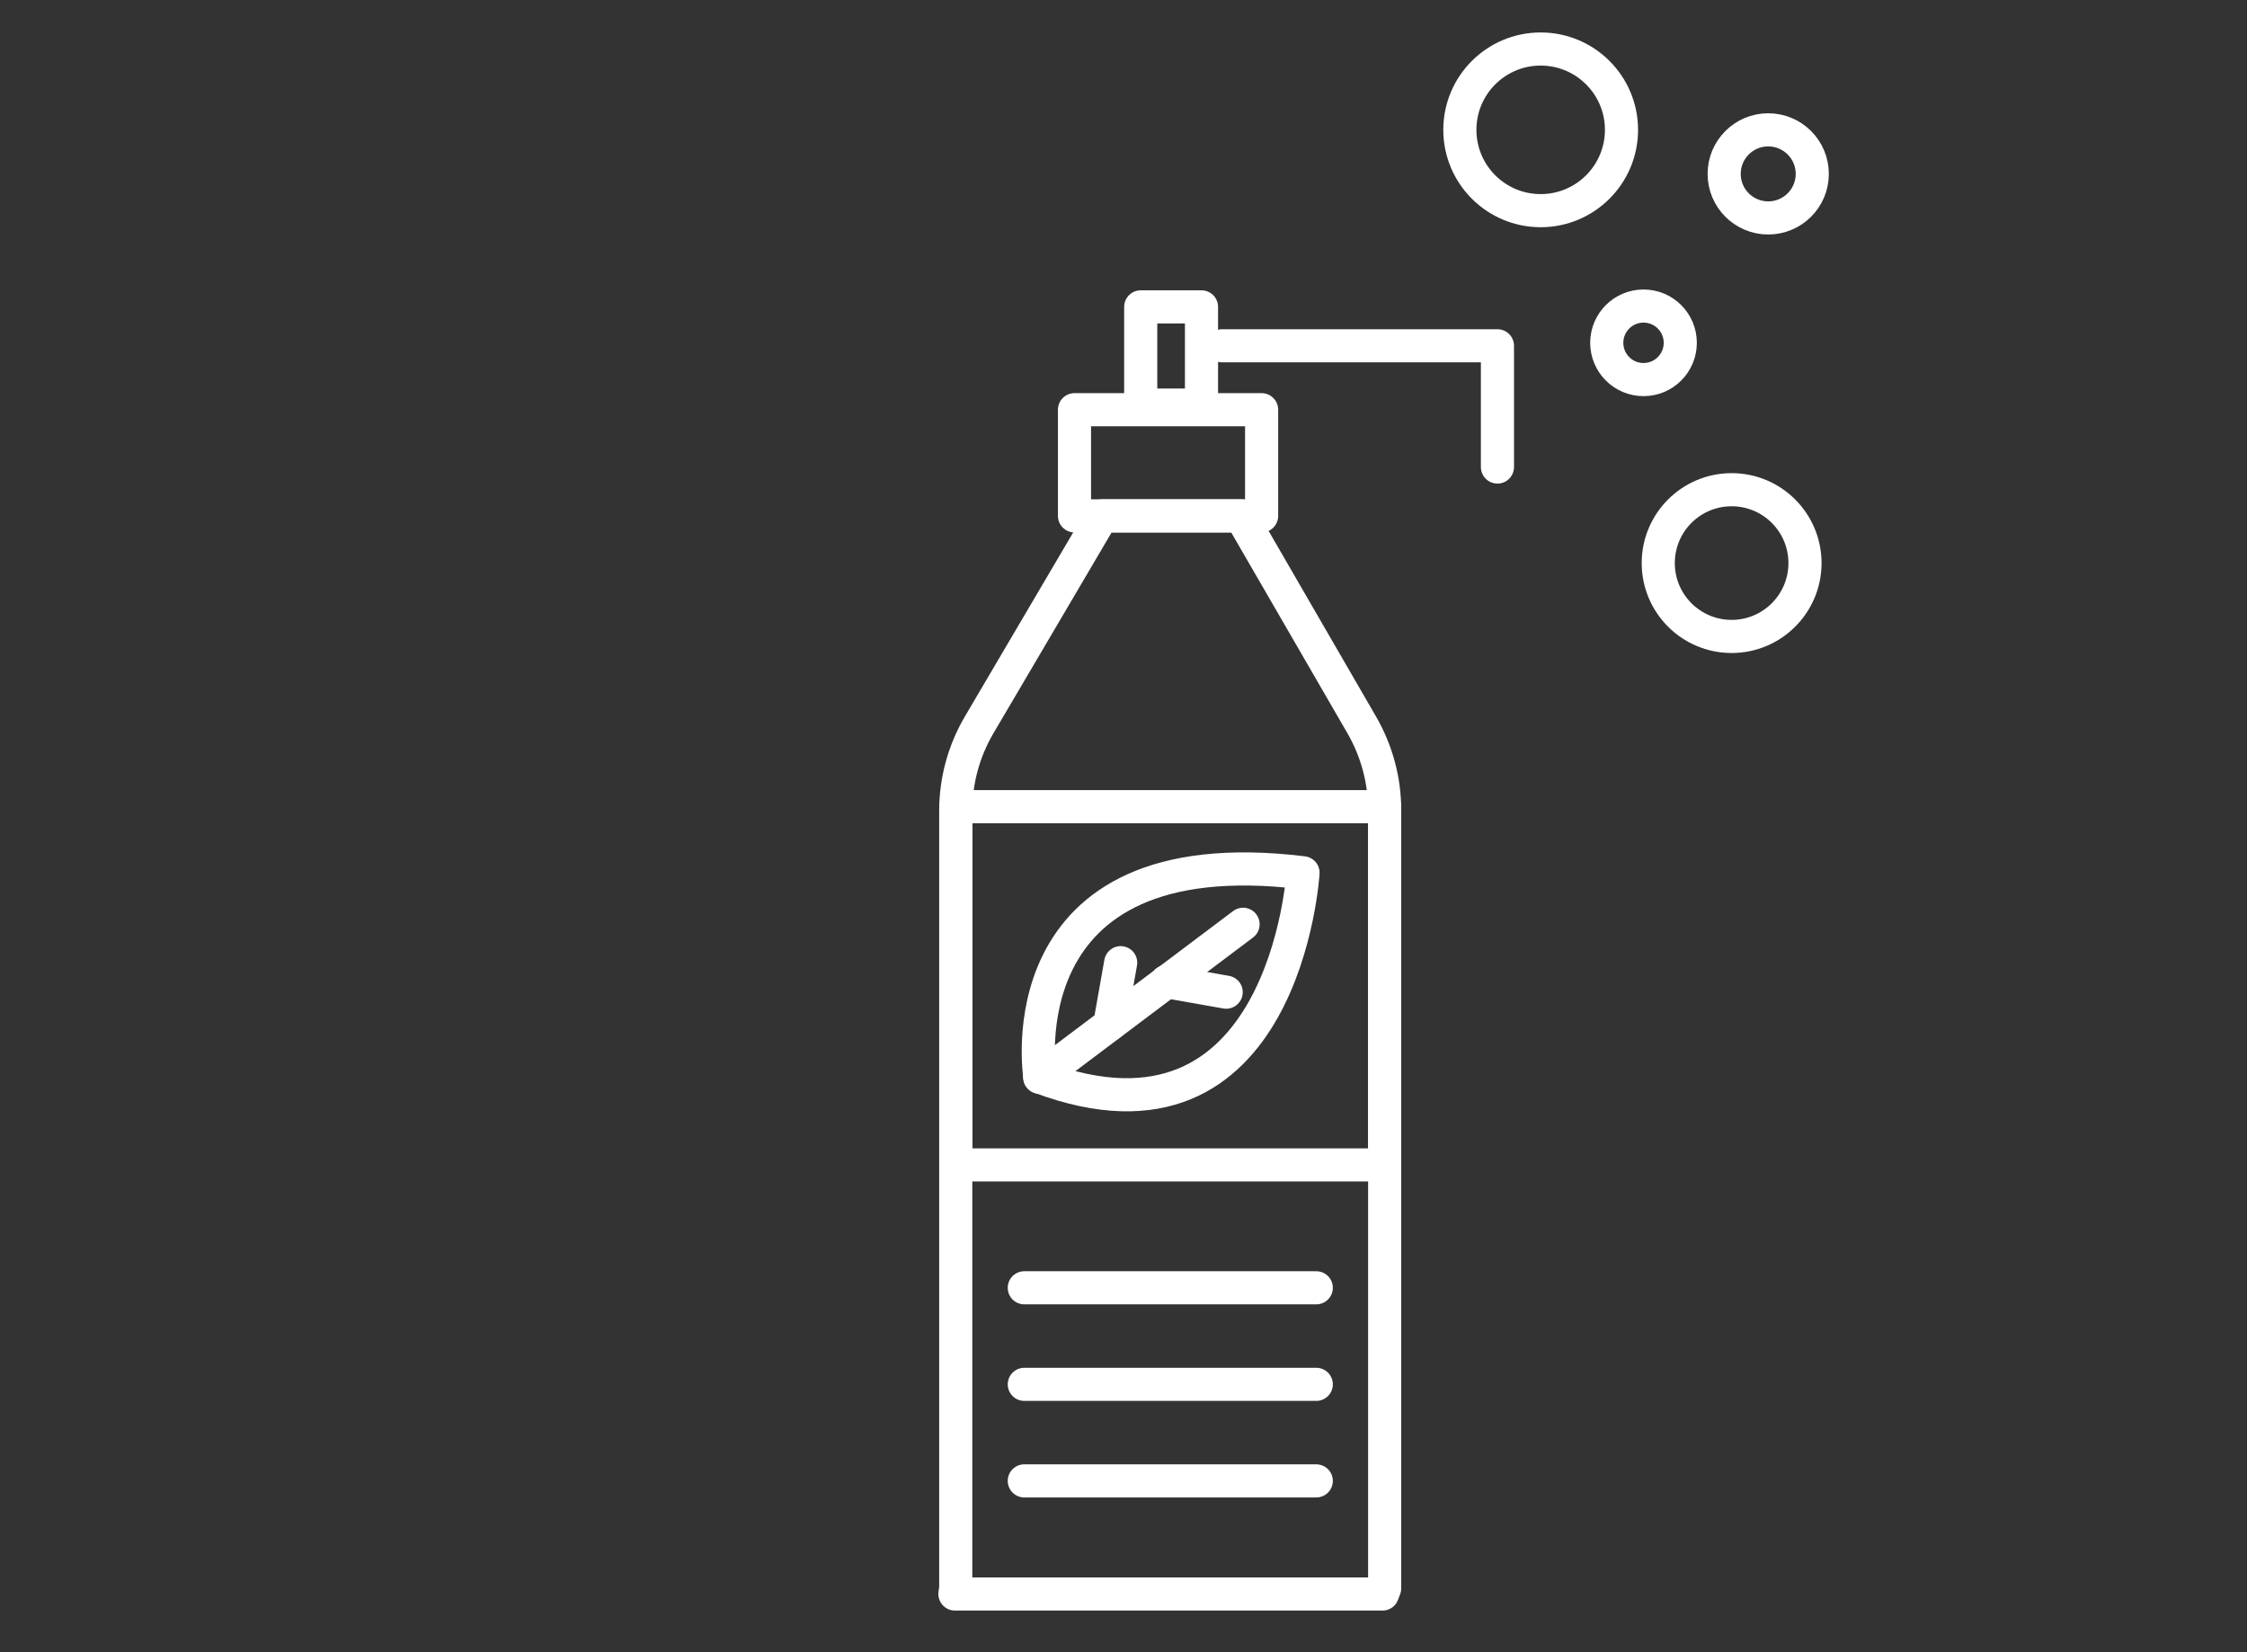
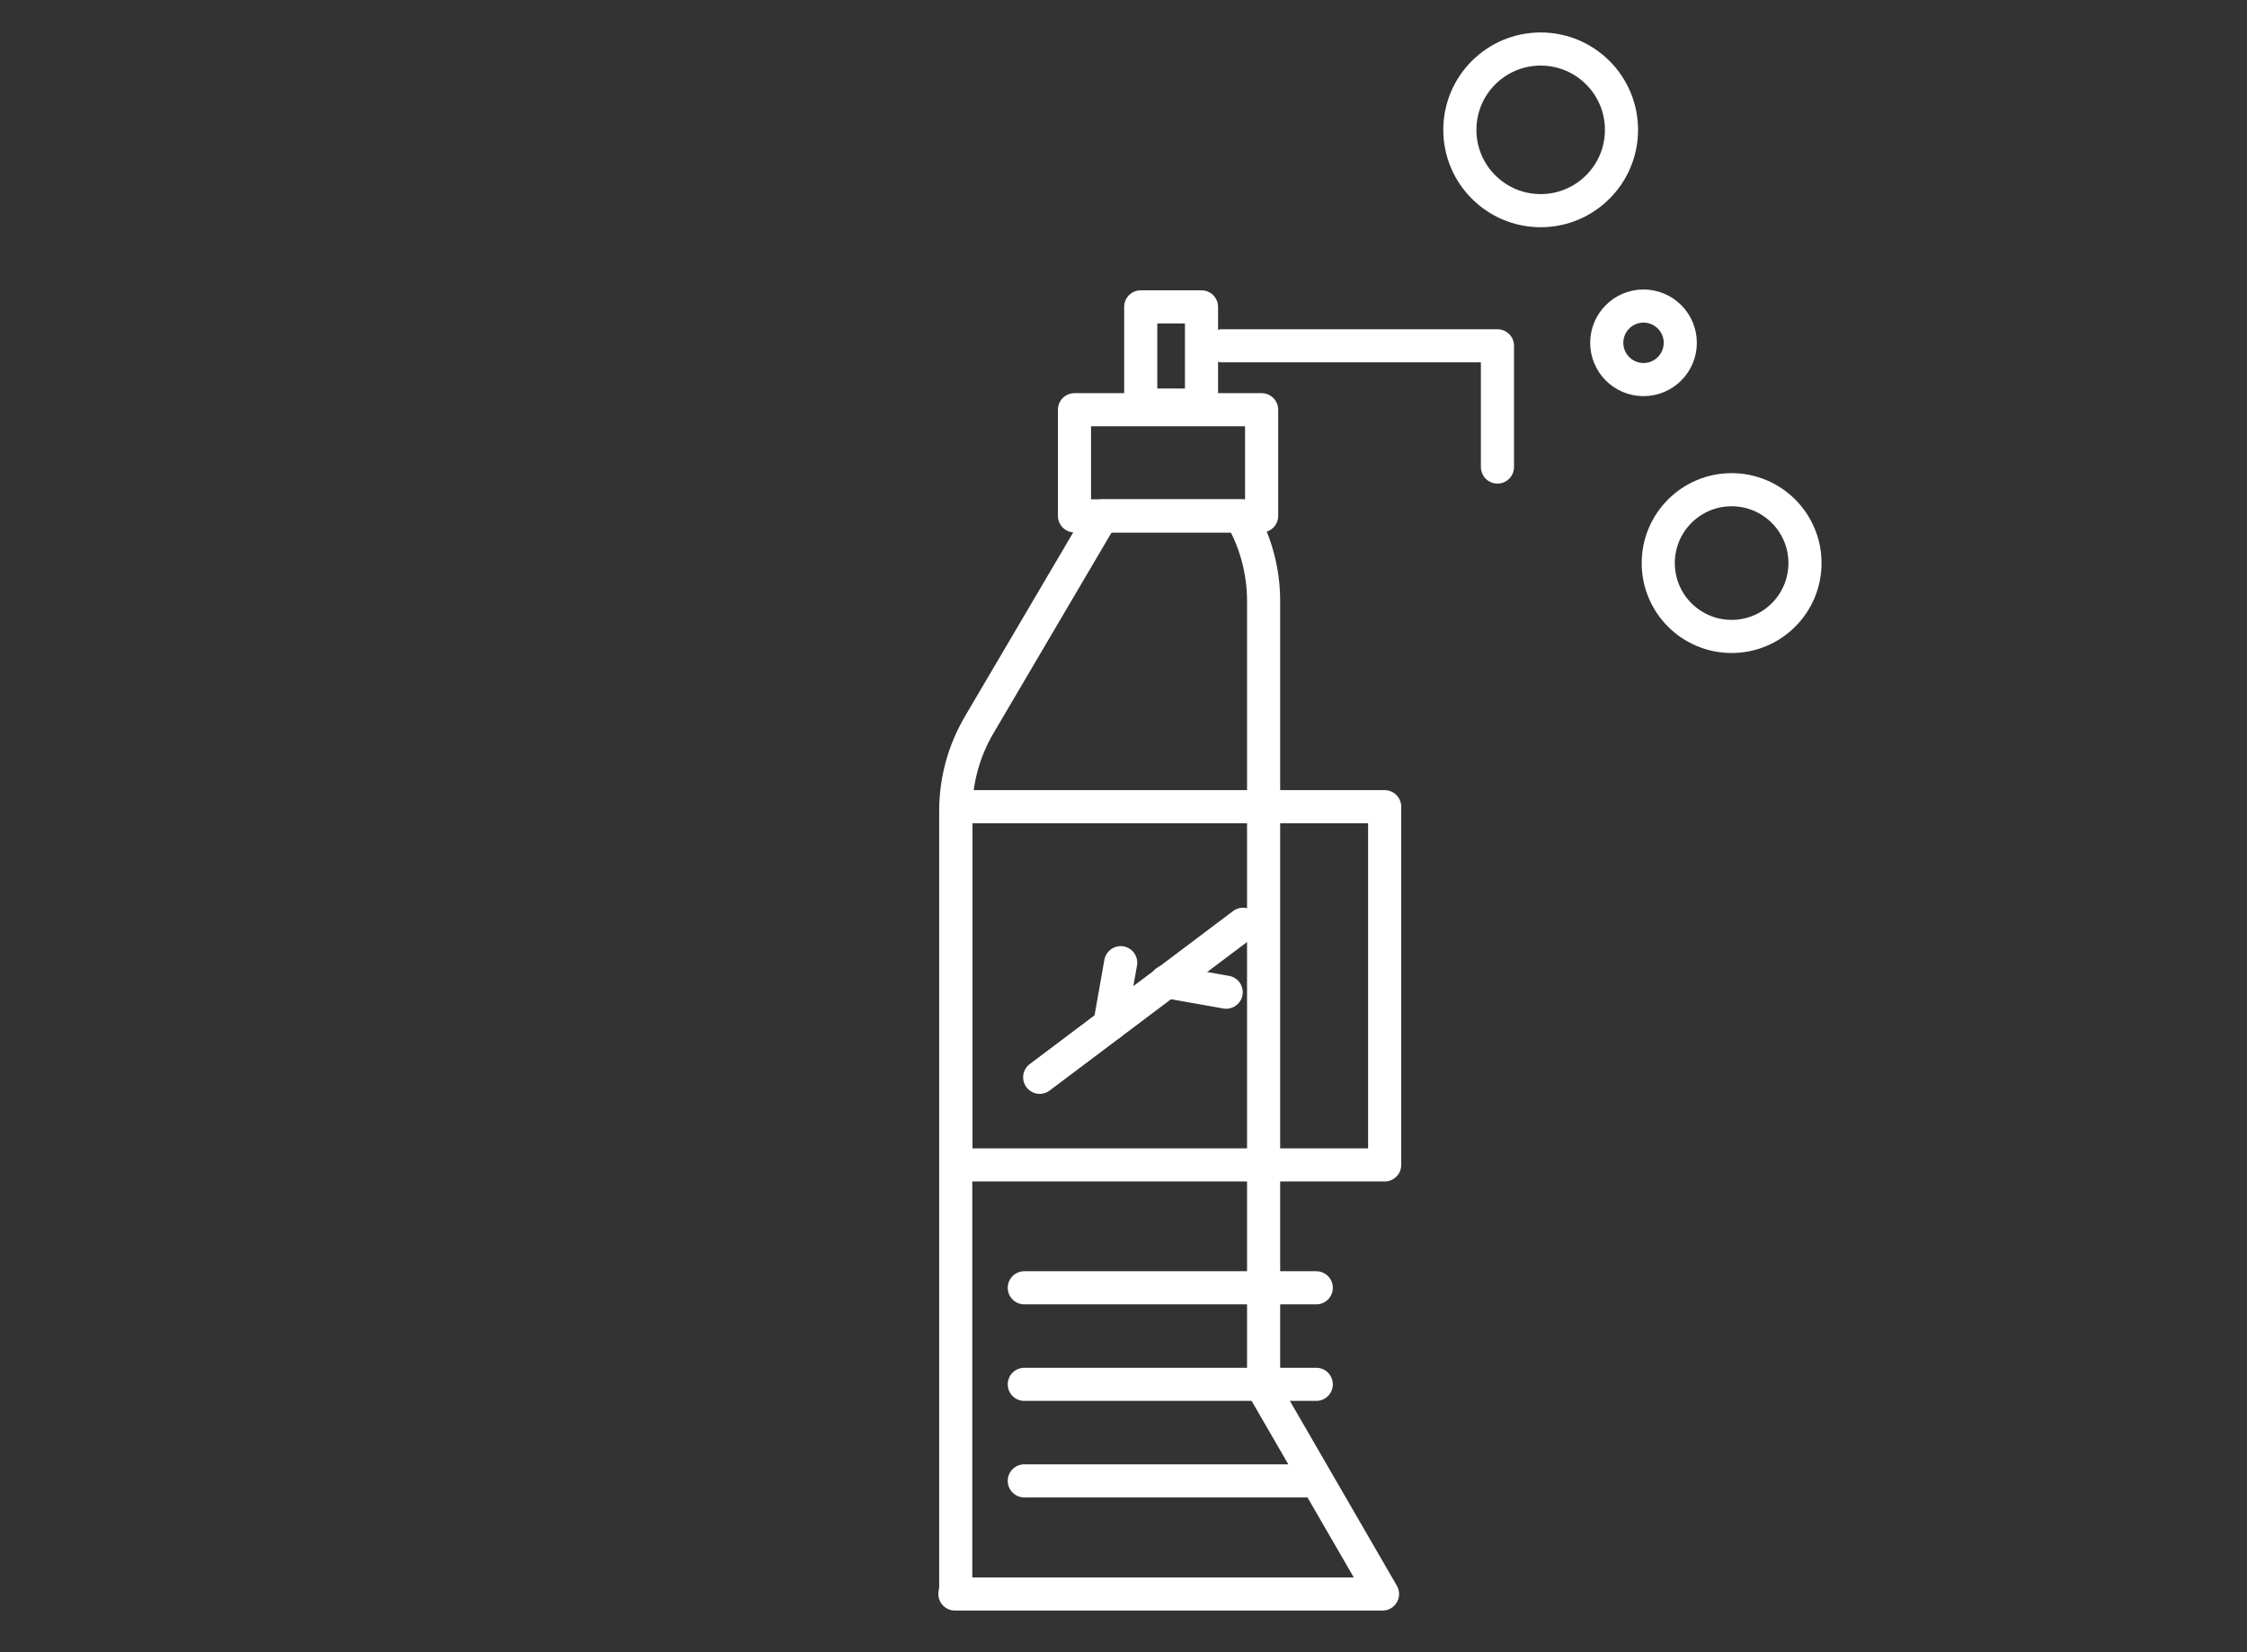
<svg xmlns="http://www.w3.org/2000/svg" id="Livello_2" viewBox="0 0 135.68 99.76">
  <rect x="0" y="0" width="135.68" height="99.76" fill="#333333" stroke="none" />
  <defs>
    <style>.cls-1,.cls-2{fill:none;}.cls-2{stroke:#fff;stroke-linecap:round;stroke-linejoin:round;stroke-width:2px;}</style>
  </defs>
  <g id="guide">
    <rect class="cls-2" x="57.72" y="48.71" width="25.89" height="21.63" />
    <line class="cls-2" x1="61.85" y1="77.76" x2="79.48" y2="77.76" />
    <line class="cls-2" x1="61.85" y1="83.59" x2="79.48" y2="83.59" />
    <line class="cls-2" x1="61.85" y1="89.42" x2="79.48" y2="89.42" />
-     <path class="cls-2" d="M83.48,96.25h-25.82l.05-.35v-46.94c0-1.83.49-3.62,1.42-5.2l7.42-12.61h8.37l7.31,12.63c.9,1.56,1.38,3.33,1.38,5.14v46.98l-.13.35Z" />
+     <path class="cls-2" d="M83.48,96.25h-25.82l.05-.35v-46.94c0-1.83.49-3.62,1.42-5.2l7.42-12.61h8.37c.9,1.56,1.38,3.33,1.38,5.14v46.98l-.13.35Z" />
    <rect class="cls-2" x="64.88" y="24.74" width="11.3" height="6.41" />
    <polyline class="cls-2" points="73.8 20.88 90.42 20.88 90.42 28.2" />
    <rect class="cls-2" x="68.88" y="18.53" width="3.67" height="5.93" />
-     <path class="cls-2" d="M78.68,52.7s-1.08,17.88-15.89,12.34c0,0-2.33-14.56,15.89-12.34Z" />
    <line class="cls-2" x1="75.06" y1="55.81" x2="62.78" y2="65.05" />
    <line class="cls-2" x1="67.67" y1="58.13" x2="67.01" y2="61.86" />
    <line class="cls-2" x1="74.04" y1="59.91" x2="70.42" y2="59.27" />
    <circle class="cls-2" cx="104.56" cy="34" r="4.43" />
-     <circle class="cls-2" cx="106.77" cy="10.5" r="2.66" />
    <circle class="cls-2" cx="99.24" cy="20.7" r="2.22" />
    <circle class="cls-2" cx="93.03" cy="7.84" r="4.88" />
    <rect class="cls-1" width="135.68" height="99.76" />
  </g>
</svg>